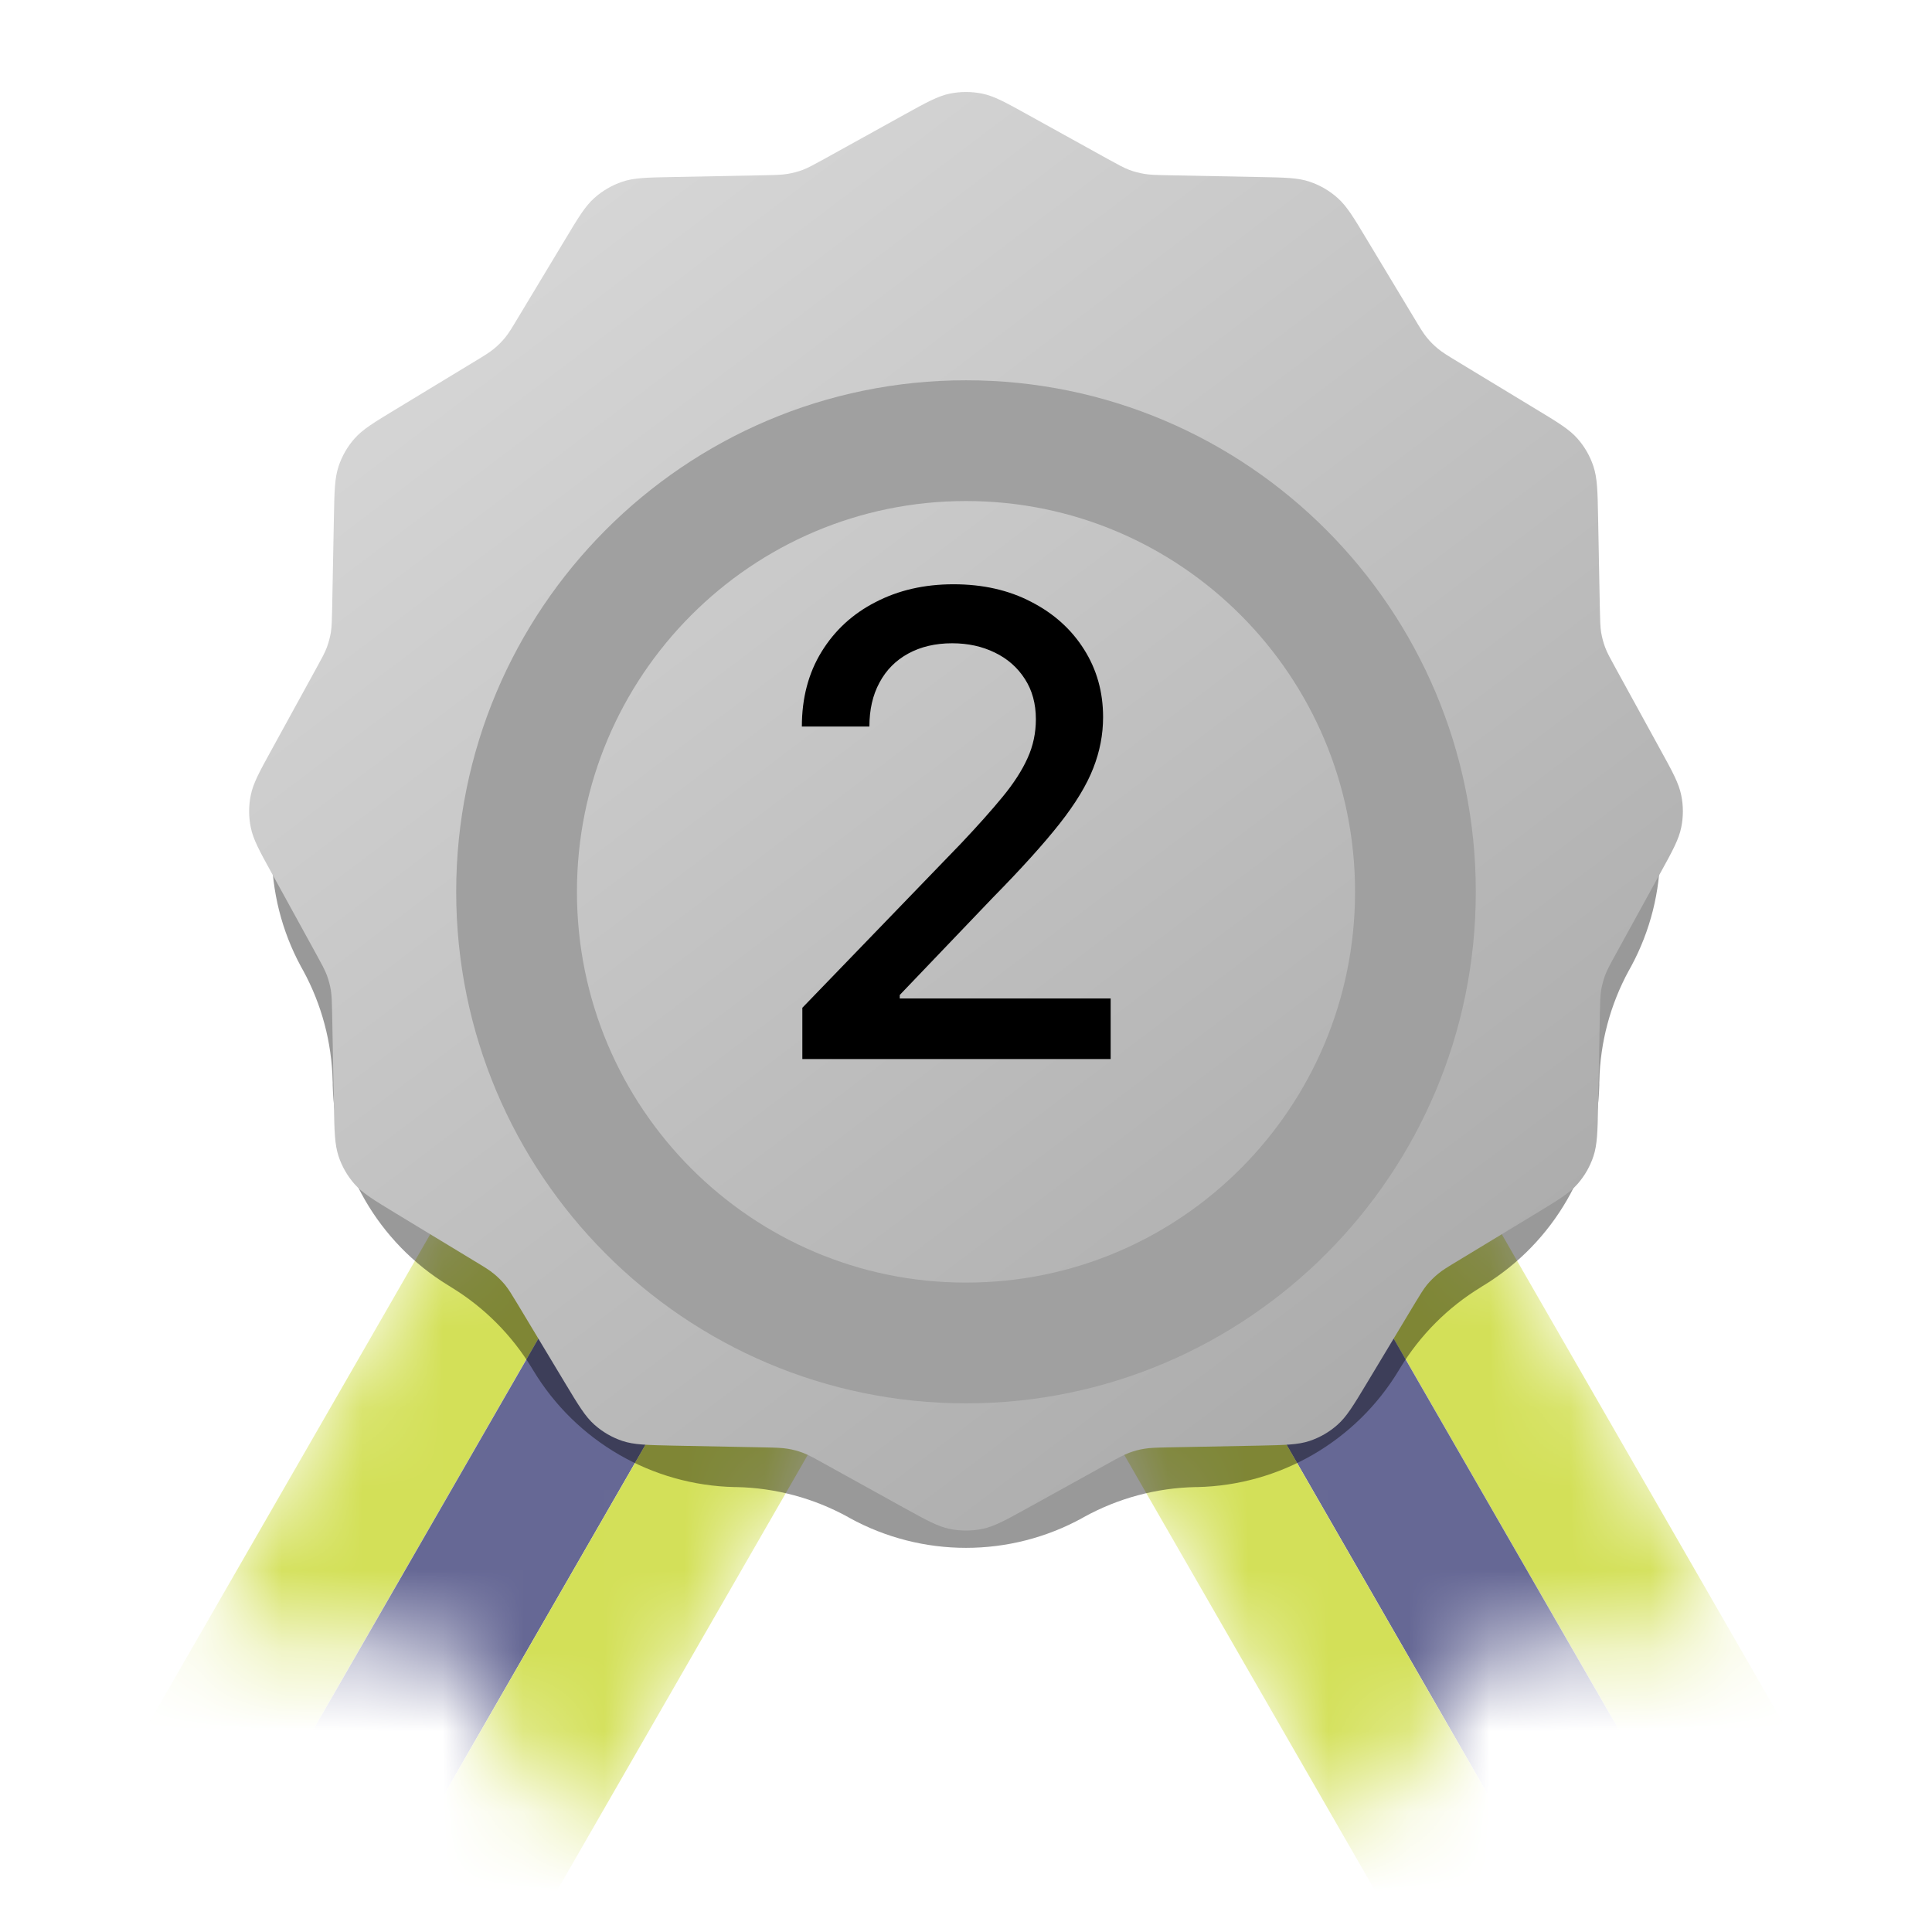
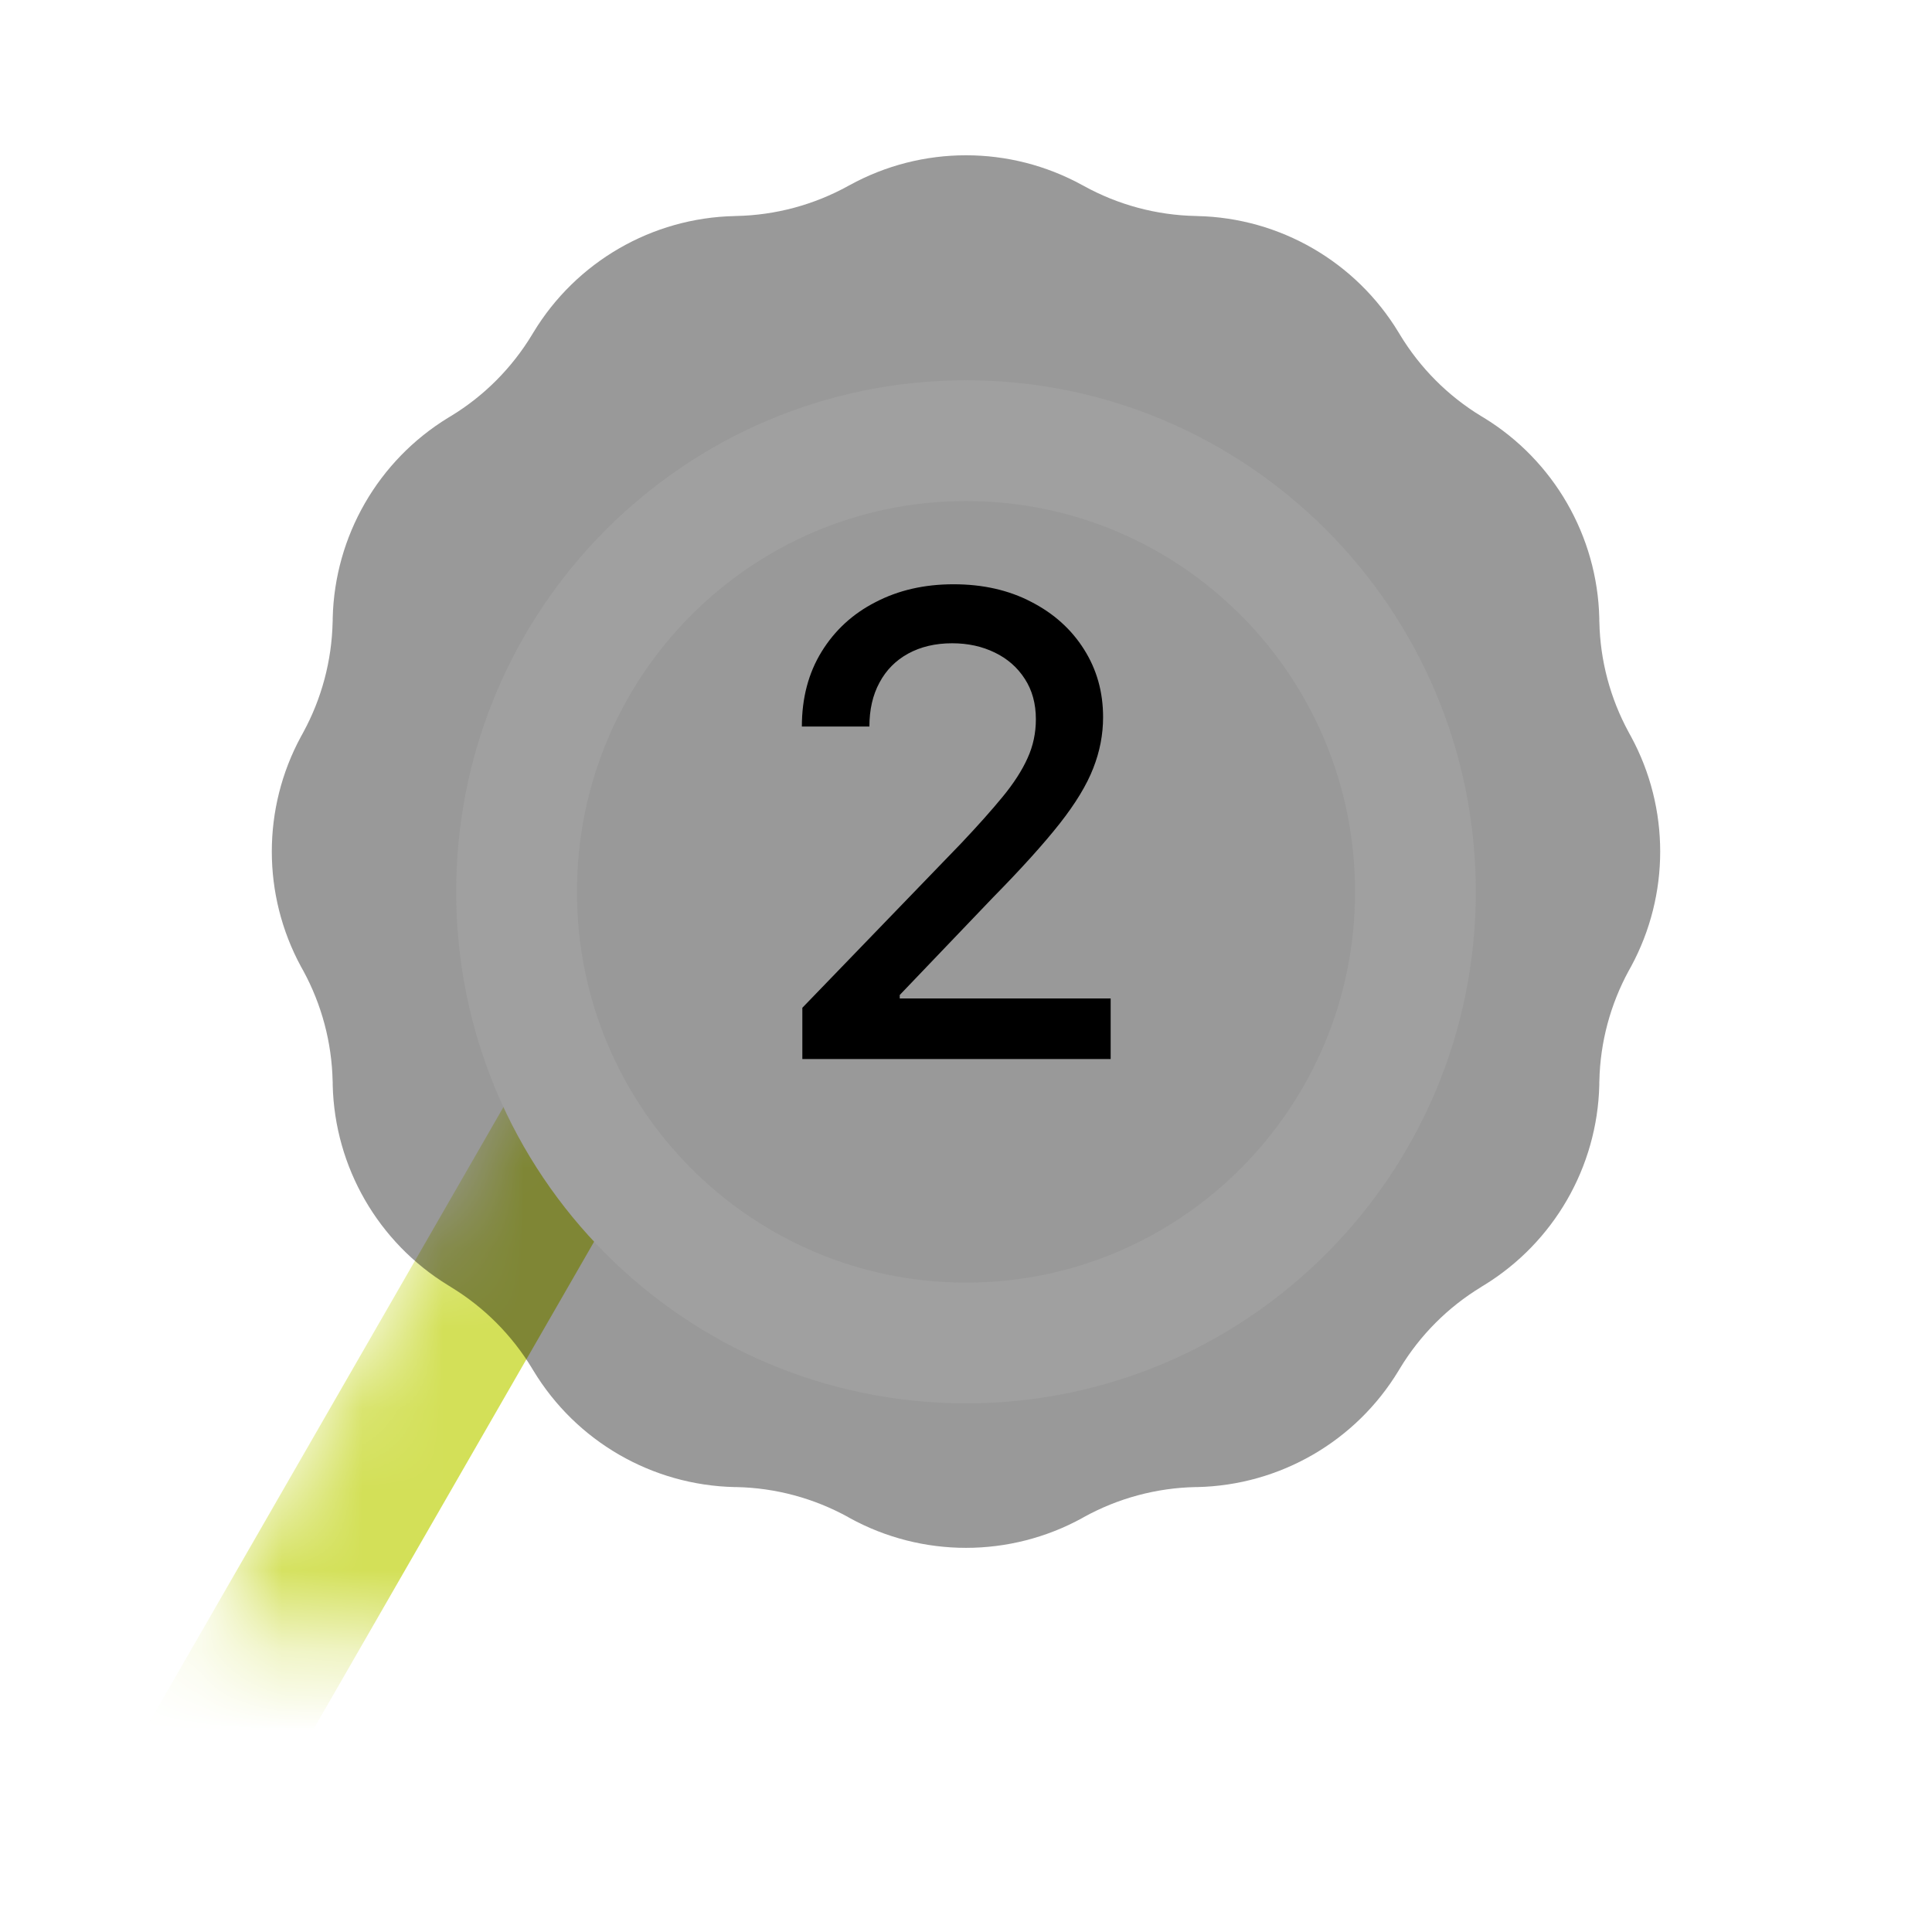
<svg xmlns="http://www.w3.org/2000/svg" width="24" height="24" viewBox="0 0 24 24" fill="none">
  <mask id="mask0_18590_234576" style="mask-type:alpha" maskUnits="userSpaceOnUse" x="11" y="10" width="11" height="13">
-     <path d="M16.072 10.842L11.371 13.565L16.799 23L18.447 20.417L21.5 20.276L16.072 10.842Z" fill="white" />
-   </mask>
+     </mask>
  <g mask="url(#mask0_18590_234576)">
    <rect width="1.811" height="10.583" transform="matrix(0.865 -0.501 0.499 0.867 15.486 13.454)" fill="#D3E058" />
    <rect width="1.811" height="8.503" transform="matrix(0.865 -0.501 0.499 0.867 14.489 15.352)" fill="#666895" />
    <rect width="1.811" height="9.735" transform="matrix(0.865 -0.501 0.499 0.867 12.812 16.068)" fill="#D3E058" />
  </g>
  <mask id="mask1_18590_234576" style="mask-type:alpha" maskUnits="userSpaceOnUse" x="2" y="10" width="11" height="13">
    <path d="M7.928 10.842L12.629 13.565L7.201 23L5.553 20.417L2.5 20.276L7.928 10.842Z" fill="white" />
  </mask>
  <g mask="url(#mask1_18590_234576)">
    <rect width="1.811" height="9.92" transform="matrix(-0.865 -0.501 -0.499 0.867 7.96 14.417)" fill="#D3E058" />
-     <rect width="1.811" height="8.221" transform="matrix(-0.865 -0.501 -0.499 0.867 9.354 15.626)" fill="#666895" />
-     <rect width="1.811" height="9.658" transform="matrix(-0.865 -0.501 -0.499 0.867 10.921 16.533)" fill="#D3E058" />
  </g>
  <g opacity="0.4" filter="url(#filter0_f_18590_234576)">
    <path d="M10.541 2.307C10.547 2.304 10.55 2.302 10.553 2.301C11.454 1.805 12.546 1.805 13.447 2.301C13.45 2.302 13.453 2.304 13.459 2.307V2.307C13.462 2.309 13.463 2.31 13.464 2.31C13.89 2.545 14.366 2.673 14.852 2.683C14.853 2.683 14.855 2.683 14.858 2.683V2.683C14.866 2.684 14.87 2.684 14.874 2.684C15.9 2.706 16.843 3.252 17.374 4.13C17.376 4.133 17.378 4.138 17.384 4.146V4.146C17.388 4.153 17.39 4.156 17.391 4.158C17.641 4.571 17.986 4.918 18.399 5.169C18.401 5.171 18.404 5.172 18.409 5.175V5.175C18.422 5.183 18.428 5.187 18.434 5.19C19.302 5.722 19.842 6.658 19.867 7.677C19.867 7.683 19.867 7.692 19.867 7.709V7.709C19.867 7.72 19.868 7.725 19.868 7.729C19.878 8.208 20.004 8.678 20.233 9.098C20.235 9.102 20.238 9.106 20.242 9.115V9.115C20.252 9.133 20.257 9.142 20.262 9.151C20.744 10.041 20.744 11.115 20.262 12.006C20.257 12.014 20.252 12.024 20.242 12.042V12.042C20.238 12.05 20.235 12.054 20.233 12.058C20.004 12.479 19.878 12.948 19.868 13.427C19.868 13.432 19.867 13.437 19.867 13.447V13.447C19.867 13.465 19.867 13.473 19.867 13.48C19.842 14.498 19.302 15.434 18.434 15.966C18.428 15.97 18.422 15.974 18.409 15.981V15.981C18.404 15.985 18.401 15.986 18.399 15.988C17.986 16.239 17.641 16.585 17.391 16.998C17.39 17.001 17.388 17.004 17.384 17.01V17.01C17.378 17.019 17.376 17.023 17.374 17.026C16.843 17.905 15.9 18.45 14.874 18.473C14.87 18.473 14.866 18.473 14.858 18.473V18.473C14.855 18.473 14.853 18.473 14.852 18.473C14.366 18.483 13.89 18.611 13.464 18.846C13.463 18.847 13.462 18.848 13.459 18.849V18.849C13.453 18.853 13.45 18.854 13.447 18.856C12.546 19.352 11.454 19.352 10.553 18.856C10.55 18.854 10.547 18.853 10.541 18.849V18.849C10.538 18.848 10.537 18.847 10.536 18.846C10.11 18.611 9.634 18.483 9.148 18.473C9.147 18.473 9.145 18.473 9.142 18.473V18.473C9.134 18.473 9.13 18.473 9.126 18.473C8.1 18.45 7.157 17.905 6.626 17.026C6.624 17.023 6.621 17.019 6.616 17.01V17.01C6.612 17.004 6.61 17.001 6.609 16.998C6.359 16.585 6.014 16.239 5.601 15.988C5.599 15.986 5.596 15.985 5.591 15.981V15.981C5.578 15.974 5.572 15.97 5.566 15.966C4.697 15.434 4.158 14.498 4.133 13.48C4.133 13.473 4.133 13.465 4.133 13.447V13.447C4.132 13.437 4.132 13.432 4.132 13.427C4.121 12.948 3.996 12.479 3.767 12.058C3.764 12.054 3.762 12.05 3.758 12.042V12.042C3.748 12.024 3.743 12.014 3.738 12.006C3.256 11.115 3.256 10.041 3.738 9.151C3.743 9.142 3.748 9.133 3.758 9.115V9.115C3.762 9.106 3.764 9.102 3.767 9.098C3.996 8.678 4.121 8.208 4.132 7.729C4.132 7.725 4.132 7.72 4.133 7.709V7.709C4.133 7.692 4.133 7.683 4.133 7.677C4.158 6.658 4.697 5.722 5.566 5.19C5.572 5.187 5.578 5.183 5.591 5.175V5.175C5.596 5.172 5.599 5.171 5.601 5.169C6.014 4.918 6.359 4.571 6.609 4.158C6.61 4.156 6.612 4.153 6.616 4.146V4.146C6.621 4.138 6.624 4.133 6.626 4.13C7.157 3.252 8.1 2.706 9.126 2.684C9.13 2.684 9.134 2.684 9.142 2.683V2.683C9.145 2.683 9.147 2.683 9.148 2.683C9.634 2.673 10.11 2.545 10.536 2.31C10.537 2.31 10.538 2.309 10.541 2.307V2.307Z" fill="black" />
  </g>
-   <path d="M11.225 1.429C11.508 1.272 11.649 1.194 11.799 1.163C11.932 1.136 12.068 1.136 12.201 1.163C12.351 1.194 12.492 1.272 12.775 1.429L13.765 1.977C13.894 2.048 13.959 2.084 14.027 2.11C14.088 2.133 14.151 2.149 14.215 2.16C14.287 2.172 14.361 2.174 14.508 2.177L15.64 2.199C15.962 2.205 16.123 2.208 16.268 2.257C16.396 2.3 16.514 2.368 16.615 2.458C16.729 2.559 16.813 2.697 16.979 2.974L17.566 3.949C17.642 4.076 17.68 4.139 17.726 4.195C17.767 4.245 17.813 4.291 17.863 4.332C17.919 4.378 17.982 4.417 18.108 4.493L19.081 5.083C19.356 5.249 19.494 5.333 19.595 5.447C19.684 5.548 19.752 5.665 19.794 5.793C19.842 5.937 19.846 6.098 19.852 6.42L19.874 7.565C19.877 7.712 19.879 7.785 19.89 7.857C19.901 7.92 19.918 7.983 19.94 8.043C19.966 8.111 20.001 8.175 20.072 8.304L20.623 9.308C20.778 9.589 20.855 9.73 20.885 9.879C20.912 10.01 20.912 10.146 20.885 10.278C20.855 10.427 20.778 10.568 20.623 10.849L20.072 11.852C20.001 11.981 19.966 12.046 19.94 12.113C19.918 12.174 19.901 12.236 19.89 12.3C19.879 12.371 19.877 12.445 19.874 12.592L19.852 13.737C19.846 14.058 19.842 14.219 19.794 14.364C19.752 14.491 19.684 14.609 19.595 14.71C19.494 14.824 19.356 14.907 19.081 15.074L18.108 15.664C17.982 15.74 17.919 15.778 17.863 15.825C17.813 15.866 17.767 15.912 17.726 15.961C17.68 16.018 17.642 16.081 17.566 16.207L16.979 17.183C16.813 17.459 16.729 17.598 16.615 17.699C16.514 17.789 16.396 17.857 16.268 17.9C16.123 17.948 15.962 17.951 15.64 17.958L14.508 17.98C14.361 17.983 14.287 17.985 14.215 17.997C14.151 18.007 14.088 18.024 14.027 18.047C13.959 18.073 13.894 18.108 13.765 18.18L12.775 18.728C12.492 18.884 12.351 18.963 12.201 18.993C12.068 19.02 11.932 19.02 11.799 18.993C11.649 18.963 11.508 18.884 11.225 18.728L10.235 18.18C10.105 18.108 10.041 18.073 9.973 18.047C9.912 18.024 9.849 18.007 9.785 17.997C9.713 17.985 9.639 17.983 9.492 17.98L8.36 17.958C8.038 17.951 7.876 17.948 7.732 17.9C7.604 17.857 7.486 17.789 7.385 17.699C7.271 17.598 7.187 17.459 7.021 17.183L6.434 16.207C6.358 16.081 6.32 16.018 6.274 15.961C6.233 15.912 6.187 15.866 6.137 15.825C6.081 15.778 6.018 15.74 5.892 15.664L4.919 15.074C4.644 14.907 4.506 14.824 4.405 14.71C4.316 14.609 4.248 14.491 4.206 14.364C4.158 14.219 4.154 14.058 4.148 13.737L4.126 12.592C4.123 12.445 4.121 12.371 4.11 12.3C4.099 12.236 4.082 12.174 4.06 12.113C4.034 12.046 3.999 11.981 3.928 11.852L3.377 10.849C3.222 10.568 3.145 10.427 3.115 10.278C3.088 10.146 3.088 10.01 3.115 9.879C3.145 9.73 3.222 9.589 3.377 9.308L3.928 8.304C3.999 8.175 4.034 8.111 4.06 8.043C4.082 7.983 4.099 7.92 4.11 7.857C4.121 7.785 4.123 7.712 4.126 7.565L4.148 6.42C4.154 6.098 4.158 5.937 4.206 5.793C4.248 5.665 4.316 5.548 4.405 5.447C4.506 5.333 4.644 5.249 4.919 5.083L5.892 4.493C6.018 4.417 6.081 4.378 6.137 4.332C6.187 4.291 6.233 4.245 6.274 4.195C6.32 4.139 6.358 4.076 6.434 3.949L7.021 2.974C7.187 2.697 7.271 2.559 7.385 2.458C7.486 2.368 7.604 2.3 7.732 2.257C7.876 2.208 8.038 2.205 8.36 2.199L9.492 2.177C9.639 2.174 9.713 2.172 9.785 2.16C9.849 2.149 9.912 2.133 9.973 2.11C10.041 2.084 10.105 2.048 10.235 1.977L11.225 1.429Z" fill="url(#paint0_linear_18590_234576)" />
  <path d="M9.967 13.156V12.519L11.936 10.48C12.146 10.258 12.319 10.064 12.456 9.897C12.594 9.729 12.697 9.569 12.765 9.417C12.834 9.266 12.868 9.105 12.868 8.934C12.868 8.741 12.822 8.574 12.731 8.434C12.64 8.292 12.516 8.183 12.359 8.107C12.202 8.03 12.025 7.991 11.828 7.991C11.62 7.991 11.438 8.034 11.282 8.119C11.127 8.204 11.008 8.324 10.925 8.48C10.841 8.635 10.8 8.817 10.8 9.025H9.961C9.961 8.671 10.043 8.361 10.206 8.096C10.369 7.831 10.592 7.625 10.876 7.48C11.16 7.332 11.483 7.258 11.845 7.258C12.21 7.258 12.532 7.331 12.811 7.477C13.091 7.621 13.31 7.818 13.467 8.068C13.624 8.316 13.703 8.596 13.703 8.909C13.703 9.125 13.662 9.336 13.581 9.542C13.501 9.749 13.362 9.979 13.163 10.232C12.964 10.484 12.688 10.79 12.334 11.15L11.177 12.36V12.403H13.797V13.156H9.967Z" fill="black" />
  <g filter="url(#filter1_i_18590_234576)">
    <path d="M17.583 10.078C17.583 13.176 15.081 15.683 12 15.683C8.919 15.683 6.417 13.176 6.417 10.078C6.417 6.981 8.919 4.474 12 4.474C15.081 4.474 17.583 6.981 17.583 10.078Z" stroke="#A0A0A0" stroke-width="1.5" />
  </g>
  <defs>
    <filter id="filter0_f_18590_234576" x="1.876" y="0.429" width="20.247" height="20.299" filterUnits="userSpaceOnUse" color-interpolation-filters="sRGB">
      <feFlood flood-opacity="0" result="BackgroundImageFix" />
      <feBlend mode="normal" in="SourceGraphic" in2="BackgroundImageFix" result="shape" />
      <feGaussianBlur stdDeviation="0.75" result="effect1_foregroundBlur_18590_234576" />
    </filter>
    <filter id="filter1_i_18590_234576" x="5.667" y="3.724" width="12.665" height="13.71" filterUnits="userSpaceOnUse" color-interpolation-filters="sRGB">
      <feFlood flood-opacity="0" result="BackgroundImageFix" />
      <feBlend mode="normal" in="SourceGraphic" in2="BackgroundImageFix" result="shape" />
      <feColorMatrix in="SourceAlpha" type="matrix" values="0 0 0 0 0 0 0 0 0 0 0 0 0 0 0 0 0 0 127 0" result="hardAlpha" />
      <feOffset dy="1" />
      <feGaussianBlur stdDeviation="0.5" />
      <feComposite in2="hardAlpha" operator="arithmetic" k2="-1" k3="1" />
      <feColorMatrix type="matrix" values="0 0 0 0 0.442 0 0 0 0 0.442 0 0 0 0 0.442 0 0 0 0.4 0" />
      <feBlend mode="normal" in2="shape" result="effect1_innerShadow_18590_234576" />
    </filter>
    <linearGradient id="paint0_linear_18590_234576" x1="2.953" y1="1" x2="17.477" y2="20.189" gradientUnits="userSpaceOnUse">
      <stop stop-color="#DFDFDF" />
      <stop offset="1" stop-color="#A6A6A6" />
    </linearGradient>
  </defs>
</svg>